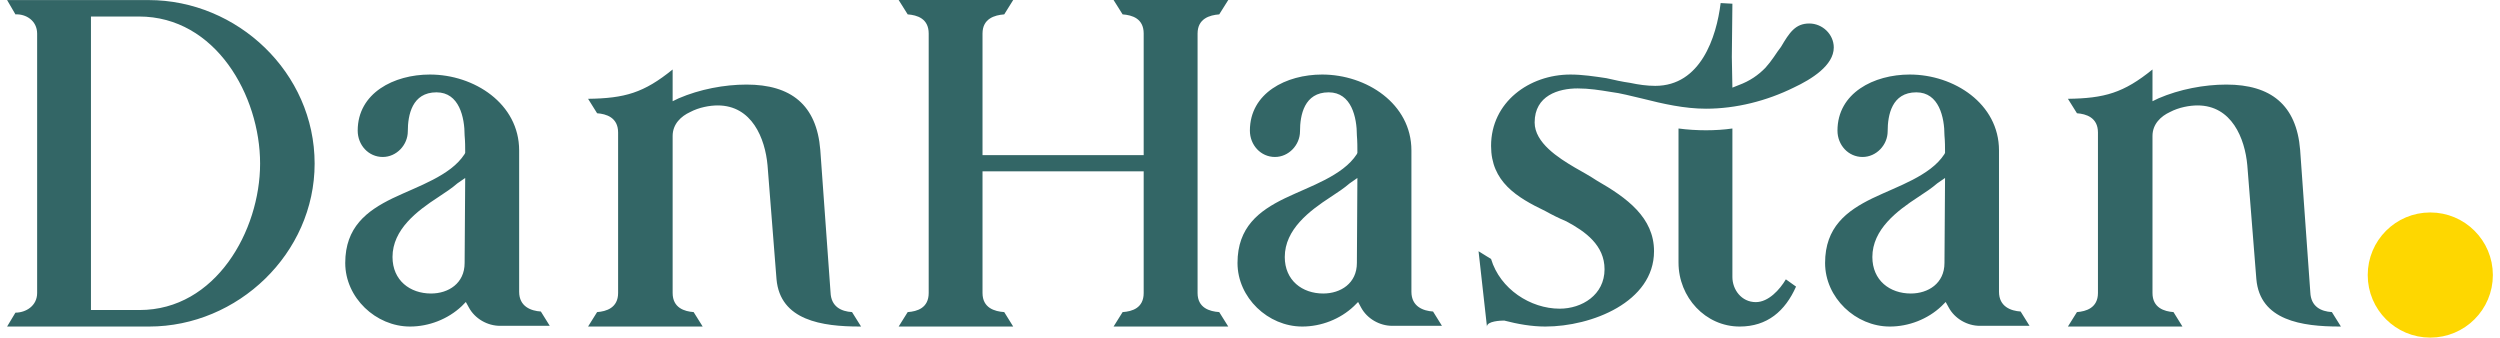
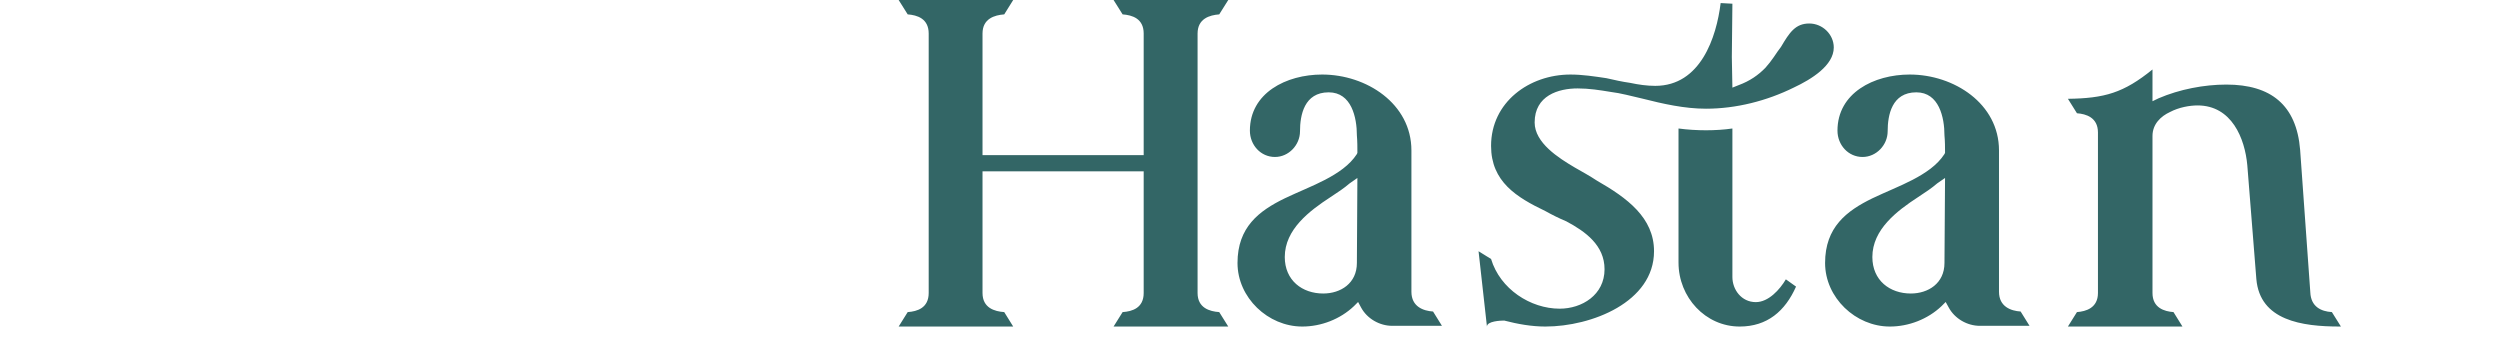
<svg xmlns="http://www.w3.org/2000/svg" xml:space="preserve" width="348px" height="47px" style="shape-rendering:geometricPrecision; text-rendering:geometricPrecision; image-rendering:optimizeQuality; fill-rule:evenodd; clip-rule:evenodd" viewBox="0 0 349.19 47.43">
  <defs>
    <style type="text/css"> .str0 {stroke:#FED700;stroke-width:2.37;stroke-miterlimit:22.926} .fil1 {fill:#FED700} .fil0 {fill:#336666;fill-rule:nonzero} </style>
  </defs>
  <g id="Layer_x0020_1">
    <g id="_2053943296448">
      <g>
-         <path class="fil0" d="M1.17 2.02c1.44,-0.08 3.05,0.85 3.05,2.71l0 36.43c0,1.83 -1.61,2.76 -3.05,2.76l-1.17 1.95 19.95 0c12.46,0 23.25,-10.27 23.25,-22.89 0,-12.79 -10.86,-22.97 -23.32,-22.97l-19.88 0 1.17 2.01zm10.61 41.53l0 -41.23 6.75 0c10.77,0 17.01,11.13 17.01,20.66 0,9.43 -6.24,20.57 -16.93,20.57l-6.83 0zm44.83 2.32c2.61,0 5.3,-1.02 7.25,-2.86l0.58 -0.59 0.42 0.76c0.85,1.59 2.61,2.59 4.39,2.59l6.98 0 -1.25 -2.01c-1.36,-0.09 -3.05,-0.67 -3.05,-2.78l0 -19.85c0,-6.57 -6.31,-10.66 -12.54,-10.66 -5.03,0 -10.14,2.58 -10.14,7.88 0,2.02 1.51,3.7 3.52,3.7 1.93,0 3.52,-1.68 3.52,-3.61 0,-2.27 0.59,-5.47 4.03,-5.47 3.2,0 3.95,3.52 3.95,6.06 0.08,0.83 0.08,1.68 0.08,2.27l0 0.17 -0.08 0.17c-1.02,1.58 -2.68,2.68 -4.46,3.61 -1.77,0.93 -3.72,1.68 -5.67,2.61 -3.61,1.76 -6.64,4.05 -6.64,9.08 0,4.88 4.3,8.93 9.1,8.93l0.01 0zm-2.47 -9.77c0,-3.87 3.46,-6.48 6.43,-8.41 1,-0.66 1.93,-1.27 2.68,-1.93l1.1 -0.76 -0.08 11.94c0,2.87 -2.28,4.29 -4.72,4.29 -2.95,0 -5.41,-1.84 -5.41,-5.13zm28.74 -20.19c1.27,0.09 2.95,0.58 2.95,2.7l0 22.55c0,2.1 -1.68,2.59 -2.95,2.68l-1.27 2.03 16.1 0 -1.27 -2.03c-1.27,-0.09 -2.95,-0.58 -2.95,-2.68l0 -22.06c0,-1.68 1.19,-2.78 2.46,-3.36 1.26,-0.67 2.78,-0.93 3.87,-0.93 4.81,0 6.66,4.63 7,8.41l1.26 15.99c0.51,5.81 6.4,6.66 11.71,6.66l0.17 0 -1.27 -2.03c-1.51,-0.09 -2.95,-0.75 -3.02,-2.78l-1.44 -20.01c-0.51,-6.32 -4.12,-9.17 -10.36,-9.17 -3.12,0 -6.58,0.66 -9.53,1.93l-0.85 0.41 0 -4.46c-4.05,3.29 -6.73,4.05 -11.88,4.12l1.27 2.03z" />
        <path class="fil0" d="M141.33 45.87l-1.26 -2.03c-1.35,-0.09 -3.05,-0.58 -3.05,-2.68l0 -17.09 22.64 0 0 17.09c0,2.1 -1.6,2.59 -2.96,2.68l-1.27 2.03 16.11 0 -1.27 -2.03c-1.34,-0.09 -3.04,-0.58 -3.04,-2.68l0 -36.45c0,-2.1 1.7,-2.59 3.04,-2.69l1.27 -2.02 -16.11 0 1.27 2.02c1.36,0.1 2.96,0.59 2.96,2.69l0 17.08 -22.64 0 0 -17.08c0,-2.1 1.7,-2.59 3.05,-2.69l1.26 -2.02 -16.09 0 1.27 2.02c1.34,0.1 2.95,0.59 2.95,2.69l0 36.45c0,2.1 -1.61,2.59 -2.95,2.68l-1.27 2.03 16.09 0zm40.62 0c2.61,0 5.3,-1.02 7.24,-2.86l0.59 -0.59 0.41 0.76c0.85,1.59 2.61,2.59 4.39,2.59l6.98 0 -1.25 -2.01c-1.36,-0.09 -3.04,-0.67 -3.04,-2.78l0 -19.85c0,-6.57 -6.32,-10.66 -12.54,-10.66 -5.04,0 -10.15,2.58 -10.15,7.88 0,2.02 1.52,3.7 3.52,3.7 1.93,0 3.52,-1.68 3.52,-3.61 0,-2.27 0.59,-5.47 4.03,-5.47 3.2,0 3.96,3.52 3.96,6.06 0.07,0.83 0.07,1.68 0.07,2.27l0 0.17 -0.07 0.17c-1.02,1.58 -2.69,2.68 -4.46,3.61 -1.78,0.93 -3.73,1.68 -5.67,2.61 -3.62,1.76 -6.64,4.05 -6.64,9.08 0,4.88 4.29,8.93 9.09,8.93l0.02 0zm-2.47 -9.77c0,-3.87 3.46,-6.48 6.42,-8.41 1.01,-0.66 1.93,-1.27 2.69,-1.93l1.09 -0.76 -0.07 11.94c0,2.87 -2.29,4.29 -4.73,4.29 -2.95,0 -5.4,-1.84 -5.4,-5.13zm27.22 -0.81l1.18 10.58c0,-0.76 1.93,-0.84 2.42,-0.84 1.93,0.5 3.86,0.84 5.79,0.84 6.47,0 15.26,-3.43 15.26,-10.58 0,-4.71 -3.77,-7.48 -8.03,-9.92 -1.02,-0.68 -2.1,-1.26 -3.12,-1.85 -2.27,-1.34 -5.62,-3.46 -5.62,-6.32 0,-3.78 3.35,-4.78 6.04,-4.78 1.6,0 3.12,0.24 4.63,0.49 1.42,0.17 2.92,0.59 4.42,0.93 2.96,0.75 5.96,1.43 8.98,1.43 4.22,0 8.51,-1.09 12.31,-2.96 2.52,-1.18 5.64,-3.12 5.64,-5.64 0,-1.85 -1.59,-3.37 -3.44,-3.37 -1.95,0 -2.78,1.26 -3.97,3.28 -0.34,0.43 -0.67,0.93 -1.01,1.43 -0.34,0.51 -0.75,1.02 -1.19,1.52 -1,1.02 -2.17,1.85 -3.78,2.44l-0.85 0.34 -0.08 -4.3 0.08 -7.49 -1.65 -0.09c-0.59,4.8 -2.81,11.63 -9.19,11.63 -1.17,0 -2.35,-0.17 -3.52,-0.42 -1.08,-0.15 -2.26,-0.41 -3.34,-0.66 -1.68,-0.25 -3.36,-0.51 -5.05,-0.51 -5.79,0 -11.15,3.88 -11.15,10.02 0,5.04 3.6,7.23 7.63,9.16 0.91,0.51 1.93,1.02 2.94,1.44 2.68,1.43 5.37,3.36 5.37,6.73 0,3.61 -3.18,5.54 -6.3,5.54 -4.11,0 -8.37,-2.76 -9.64,-6.98l-1.76 -1.09zm28.09 1.6c0,4.88 3.79,8.98 8.59,8.98 3.88,0 6.39,-2.17 7.92,-5.61l-1.43 -1.02c-0.85,1.44 -2.44,3.2 -4.22,3.2 -2.02,0 -3.29,-1.76 -3.29,-3.52l0 -20.87c-1.17,0.17 -2.44,0.25 -3.71,0.25 -1.25,0 -2.61,-0.08 -3.86,-0.25l0 18.84zm29.7 8.98c2.61,0 5.3,-1.02 7.24,-2.86l0.59 -0.59 0.42 0.76c0.85,1.59 2.61,2.59 4.38,2.59l6.98 0 -1.25 -2.01c-1.36,-0.09 -3.04,-0.67 -3.04,-2.78l0 -19.85c0,-6.57 -6.32,-10.66 -12.54,-10.66 -5.03,0 -10.15,2.58 -10.15,7.88 0,2.02 1.52,3.7 3.52,3.7 1.94,0 3.53,-1.68 3.53,-3.61 0,-2.27 0.58,-5.47 4.03,-5.47 3.19,0 3.95,3.52 3.95,6.06 0.08,0.83 0.08,1.68 0.08,2.27l0 0.17 -0.08 0.17c-1.02,1.58 -2.69,2.68 -4.46,3.61 -1.78,0.93 -3.73,1.68 -5.67,2.61 -3.61,1.76 -6.64,4.05 -6.64,9.08 0,4.88 4.29,8.93 9.09,8.93l0.02 0zm-2.47 -9.77c0,-3.87 3.46,-6.48 6.42,-8.41 1.01,-0.66 1.93,-1.27 2.69,-1.93l1.1 -0.76 -0.08 11.94c0,2.87 -2.29,4.29 -4.73,4.29 -2.95,0 -5.4,-1.84 -5.4,-5.13zm28.74 -20.19c1.26,0.09 2.95,0.58 2.95,2.7l0 22.55c0,2.1 -1.69,2.59 -2.95,2.68l-1.27 2.03 16.09 0 -1.26 -2.03c-1.27,-0.09 -2.95,-0.58 -2.95,-2.68l0 -22.06c0,-1.68 1.19,-2.78 2.45,-3.36 1.27,-0.67 2.78,-0.93 3.88,-0.93 4.8,0 6.65,4.63 6.99,8.41l1.27 15.99c0.51,5.81 6.39,6.66 11.71,6.66l0.17 0 -1.27 -2.03c-1.51,-0.09 -2.95,-0.75 -3.03,-2.78l-1.43 -20.01c-0.51,-6.32 -4.13,-9.17 -10.36,-9.17 -3.12,0 -6.58,0.66 -9.53,1.93l-0.85 0.41 0 -4.46c-4.05,3.29 -6.74,4.05 -11.88,4.12l1.27 2.03z" />
      </g>
-       <path class="fil1 str0" d="M340.39 31.03c4.2,0 7.61,3.4 7.61,7.61 0,4.2 -3.41,7.6 -7.61,7.6 -4.2,0 -7.6,-3.4 -7.6,-7.6 0,-4.21 3.4,-7.61 7.6,-7.61z" />
    </g>
  </g>
</svg>